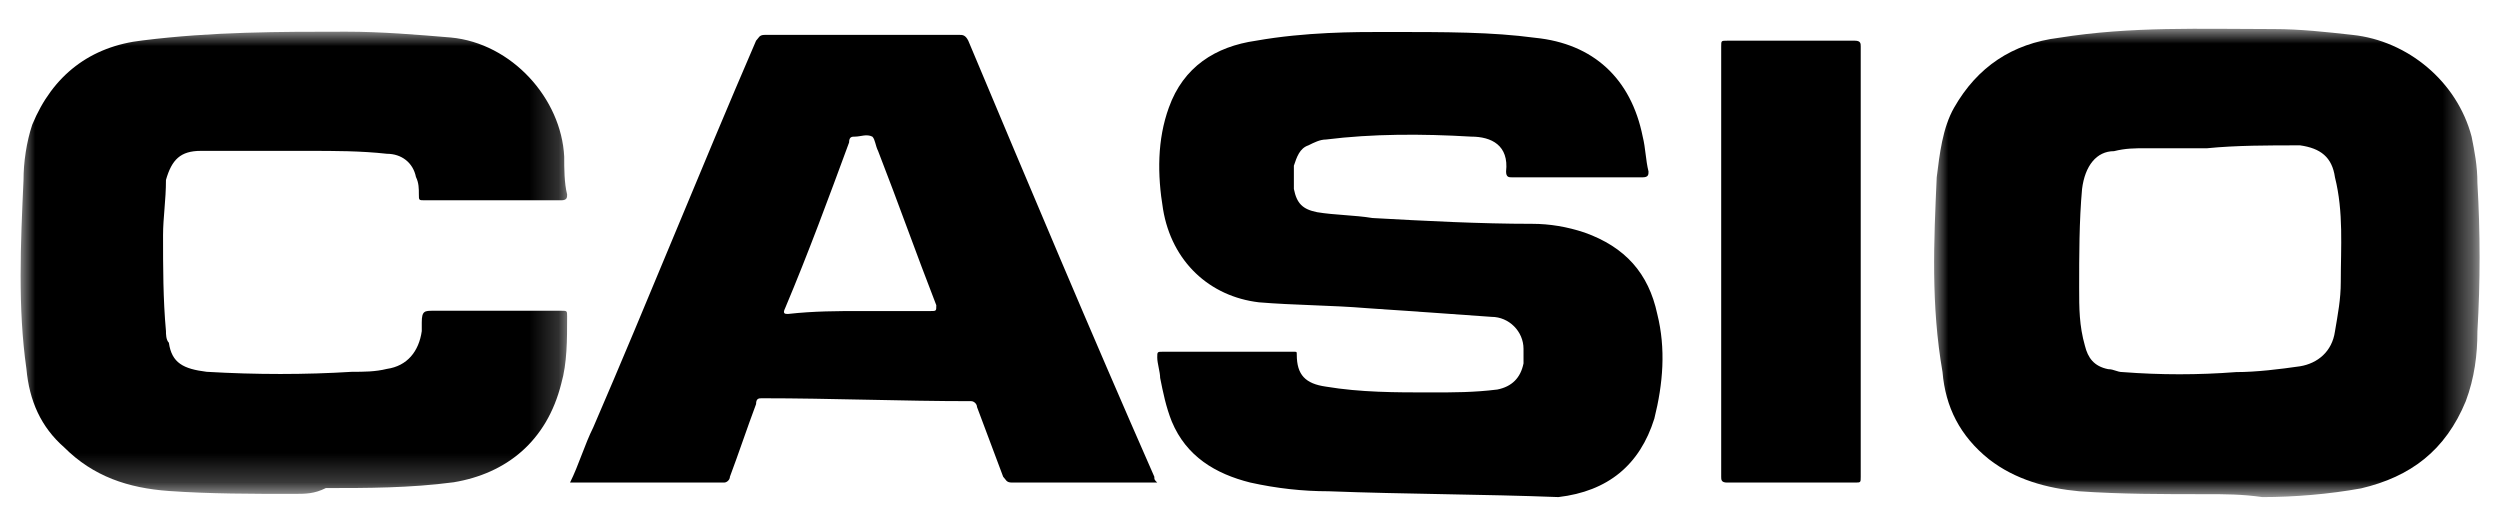
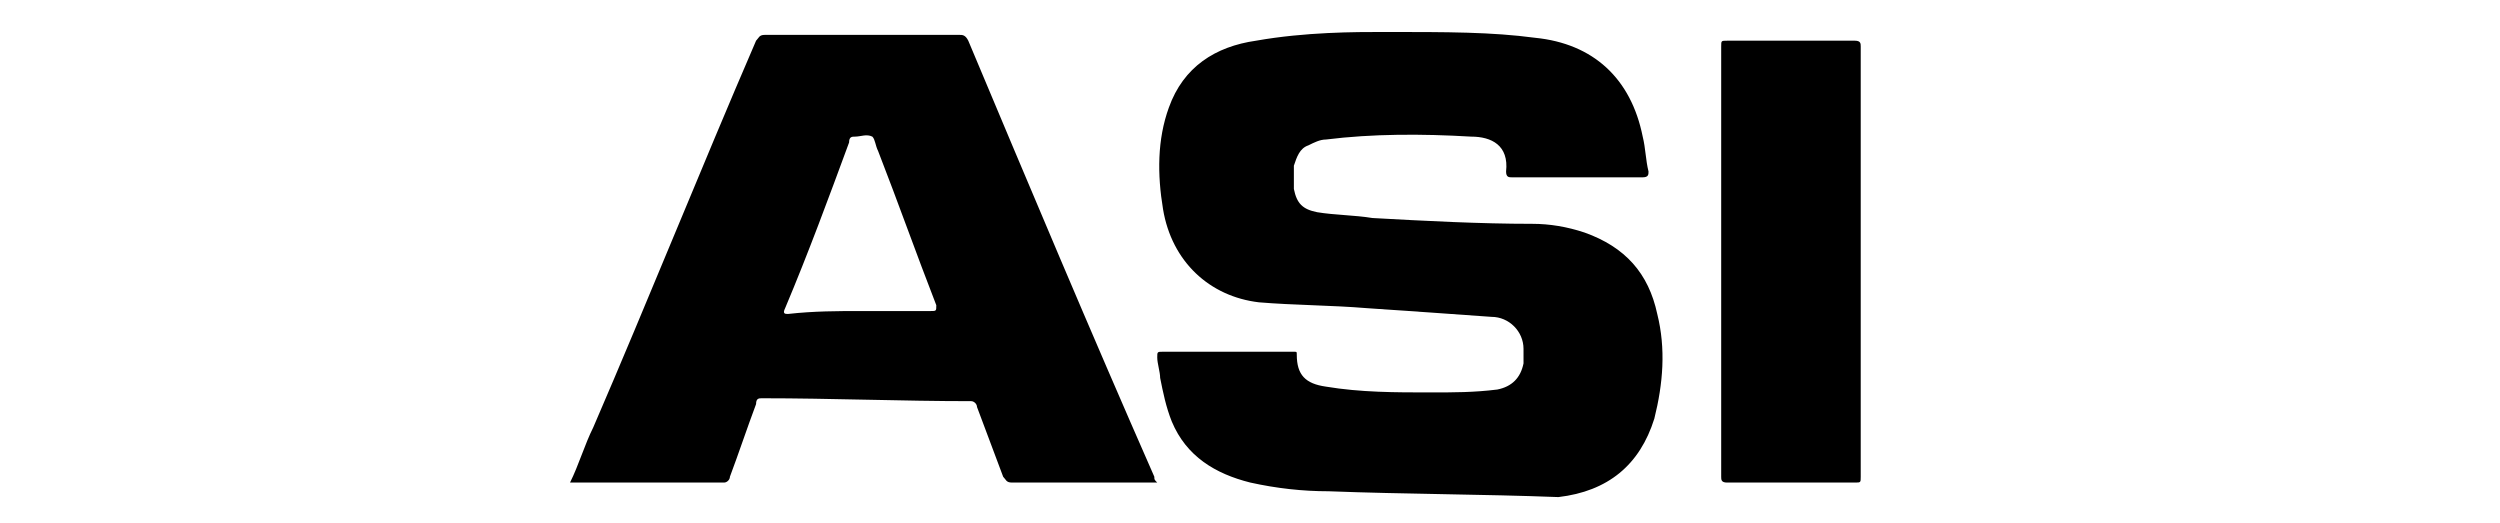
<svg xmlns="http://www.w3.org/2000/svg" xml:space="preserve" id="Calque_1" x="0" y="0" style="enable-background:new 0 0 86 18" version="1.1" viewBox="0 0 86 18">
  <style>.st1{fill:#fff}.st1,.st3{fill-rule:evenodd;clip-rule:evenodd}</style>
  <g id="casio-white">
    <g id="Group-13" transform="translate(.709 1)">
      <g id="Group-3" transform="translate(65.814)">
        <defs>
          <filter id="Adobe_OpacityMaskFilter" width="18.8" height="16" x="0" y="0" filterUnits="userSpaceOnUse">
            <feColorMatrix values="1 0 0 0 0 0 1 0 0 0 0 0 1 0 0 0 0 0 1 0" />
          </filter>
        </defs>
        <mask id="mask-2_00000153700210878464751230000009122181509747188902_" width="18.8" height="16" x="0" y="0" maskUnits="userSpaceOnUse">
          <g style="filter:url(#Adobe_OpacityMaskFilter)">
            <path id="path-1_00000099659380822776788230000005379031999957714571_" d="M0 0h18.8v16H0z" class="st1" />
          </g>
        </mask>
-         <path id="Fill-1" d="M9.4 4.1H7.3c-.4 0-.7 0-1.1.1-.6 0-1 .5-1.1 1.3C5 6.6 5 7.8 5 8.9c0 .7 0 1.3.2 2 .1.4.3.7.8.8.2 0 .3.1.5.1q1.95.15 3.9 0c.7 0 1.5-.1 2.2-.2.6-.1 1.1-.5 1.2-1.2.1-.6.2-1.1.2-1.7 0-1.2.1-2.4-.2-3.6-.1-.7-.5-1-1.2-1.1-1.1 0-2.2 0-3.2.1m0 11.9c-1.5 0-3 0-4.4-.1-1.1-.1-2.2-.4-3.1-1.1-1-.8-1.5-1.8-1.6-3C-.1 9.5 0 7.3.1 5.1c.1-.8.2-1.7.6-2.4Q1.9.6 4.3.3C6.8-.1 9.2 0 11.7 0c.9 0 1.8.1 2.7.2 1.9.2 3.6 1.6 4.1 3.5.1.5.2 1 .2 1.6q.15 2.55 0 5.1c0 .8-.1 1.6-.4 2.4-.7 1.7-1.9 2.6-3.6 3-1.1.2-2.3.3-3.4.3-.7-.1-1.3-.1-1.9-.1" style="mask:url(#mask-2_00000153700210878464751230000009122181509747188902_);fill-rule:evenodd;clip-rule:evenodd" />
      </g>
      <path id="Fill-4" d="M46.9.1c2.2 0 3.7 0 5.2.2 2 .2 3.3 1.4 3.7 3.4.1.4.1.8.2 1.2 0 .1 0 .2-.2.2h-4.5c-.1 0-.2 0-.2-.2.1-.9-.5-1.2-1.2-1.2-1.7-.1-3.4-.1-5 .1-.2 0-.4.1-.6.2-.3.1-.4.4-.5.7v.8c.1.5.3.7.8.8.6.1 1.3.1 1.9.2 1.8.1 3.7.2 5.5.2q.9 0 1.8.3c1.4.5 2.2 1.4 2.5 2.8.3 1.2.2 2.4-.1 3.6q-.75 2.4-3.3 2.7c-2.6-.1-5.3-.1-7.9-.2q-1.35 0-2.7-.3c-1.2-.3-2.2-.9-2.7-2.1-.2-.5-.3-1-.4-1.5 0-.2-.1-.5-.1-.7s0-.2.2-.2h4.5c.1 0 .1 0 .1.1 0 .7.3 1 1 1.1 1.2.2 2.4.2 3.6.2.8 0 1.5 0 2.3-.1q.75-.15.9-.9V11c0-.6-.5-1.1-1.1-1.1-1.4-.1-2.8-.2-4.3-.3-1.2-.1-2.5-.1-3.7-.2-1.7-.2-3-1.4-3.3-3.2-.2-1.2-.2-2.4.2-3.5.5-1.4 1.6-2.1 3-2.3 1.7-.3 3.4-.3 4.4-.3" class="st3" />
      <g id="Group-8" transform="translate(0 .09)">
        <defs>
          <filter id="Adobe_OpacityMaskFilter_00000070831706079081783370000004742162764520099464_" width="18.9" height="15.9" x="0" y="0" filterUnits="userSpaceOnUse">
            <feColorMatrix values="1 0 0 0 0 0 1 0 0 0 0 0 1 0 0 0 0 0 1 0" />
          </filter>
        </defs>
        <mask id="mask-4_00000106854625995578359100000010908589685586164882_" width="18.9" height="15.9" x="0" y="0" maskUnits="userSpaceOnUse">
          <g style="filter:url(#Adobe_OpacityMaskFilter_00000070831706079081783370000004742162764520099464_)">
-             <path id="path-3_00000132062367682676788150000018027815233188248740_" d="M0 0h18.9v15.9H0z" class="st1" />
-           </g>
+             </g>
        </mask>
        <path id="Fill-6" d="M9.4 15.9c-1.4 0-2.9 0-4.3-.1s-2.6-.5-3.6-1.5C.7 13.6.3 12.7.2 11.6-.1 9.5 0 7.3.1 5.1c0-.6.1-1.3.3-1.9.7-1.7 2-2.7 3.8-2.9 2.4-.3 4.7-.3 7-.3 1.2 0 2.4.1 3.6.2 2.1.2 3.8 2.1 3.9 4.1 0 .4 0 .9.1 1.3 0 .1 0 .2-.2.2h-4.7c-.2 0-.2 0-.2-.2s0-.4-.1-.6c-.1-.5-.5-.8-1-.8-.9-.1-1.8-.1-2.7-.1H6.2c-.7 0-1 .3-1.2 1 0 .7-.1 1.3-.1 1.9 0 1.1 0 2.2.1 3.3 0 .1 0 .3.1.4.1.7.5.9 1.3 1 1.7.1 3.4.1 5 0 .4 0 .8 0 1.2-.1.7-.1 1.1-.6 1.2-1.3V10c0-.4.1-.4.4-.4h4.4c.2 0 .2 0 .2.2 0 .8 0 1.6-.2 2.3-.5 2-1.9 3.1-3.7 3.4-1.5.2-3 .2-4.4.2-.4.2-.7.2-1.1.2" style="mask:url(#mask-4_00000106854625995578359100000010908589685586164882_);fill-rule:evenodd;clip-rule:evenodd" />
      </g>
      <path id="Fill-9" d="M28.9 9.7h2.4c.2 0 .2 0 .2-.2-.7-1.8-1.3-3.5-2-5.3-.1-.2-.1-.4-.2-.5-.2-.1-.4 0-.6 0-.1 0-.2 0-.2.2-.7 1.9-1.4 3.8-2.2 5.7-.1.2 0 .2.1.2.9-.1 1.7-.1 2.5-.1m-10 5.9c.3-.6.5-1.3.8-1.9 1.9-4.4 3.7-8.9 5.6-13.3.1-.1.1-.2.3-.2h6.7c.1 0 .2 0 .3.2 2.1 5 4.2 10 6.4 15 0 .1 0 .1.1.2h-5c-.2 0-.2-.1-.3-.2l-.9-2.4c0-.1-.1-.2-.2-.2-2.4 0-4.8-.1-7.2-.1-.1 0-.2 0-.2.2-.3.8-.6 1.7-.9 2.5 0 .1-.1.2-.2.2z" class="st3" />
      <path id="Fill-11" d="M58.5 8V.6c0-.2 0-.2.2-.2h4.4c.2 0 .2.1.2.2v14.8c0 .2 0 .2-.2.2h-4.4c-.2 0-.2-.1-.2-.2z" class="st3" />
    </g>
  </g>
</svg>